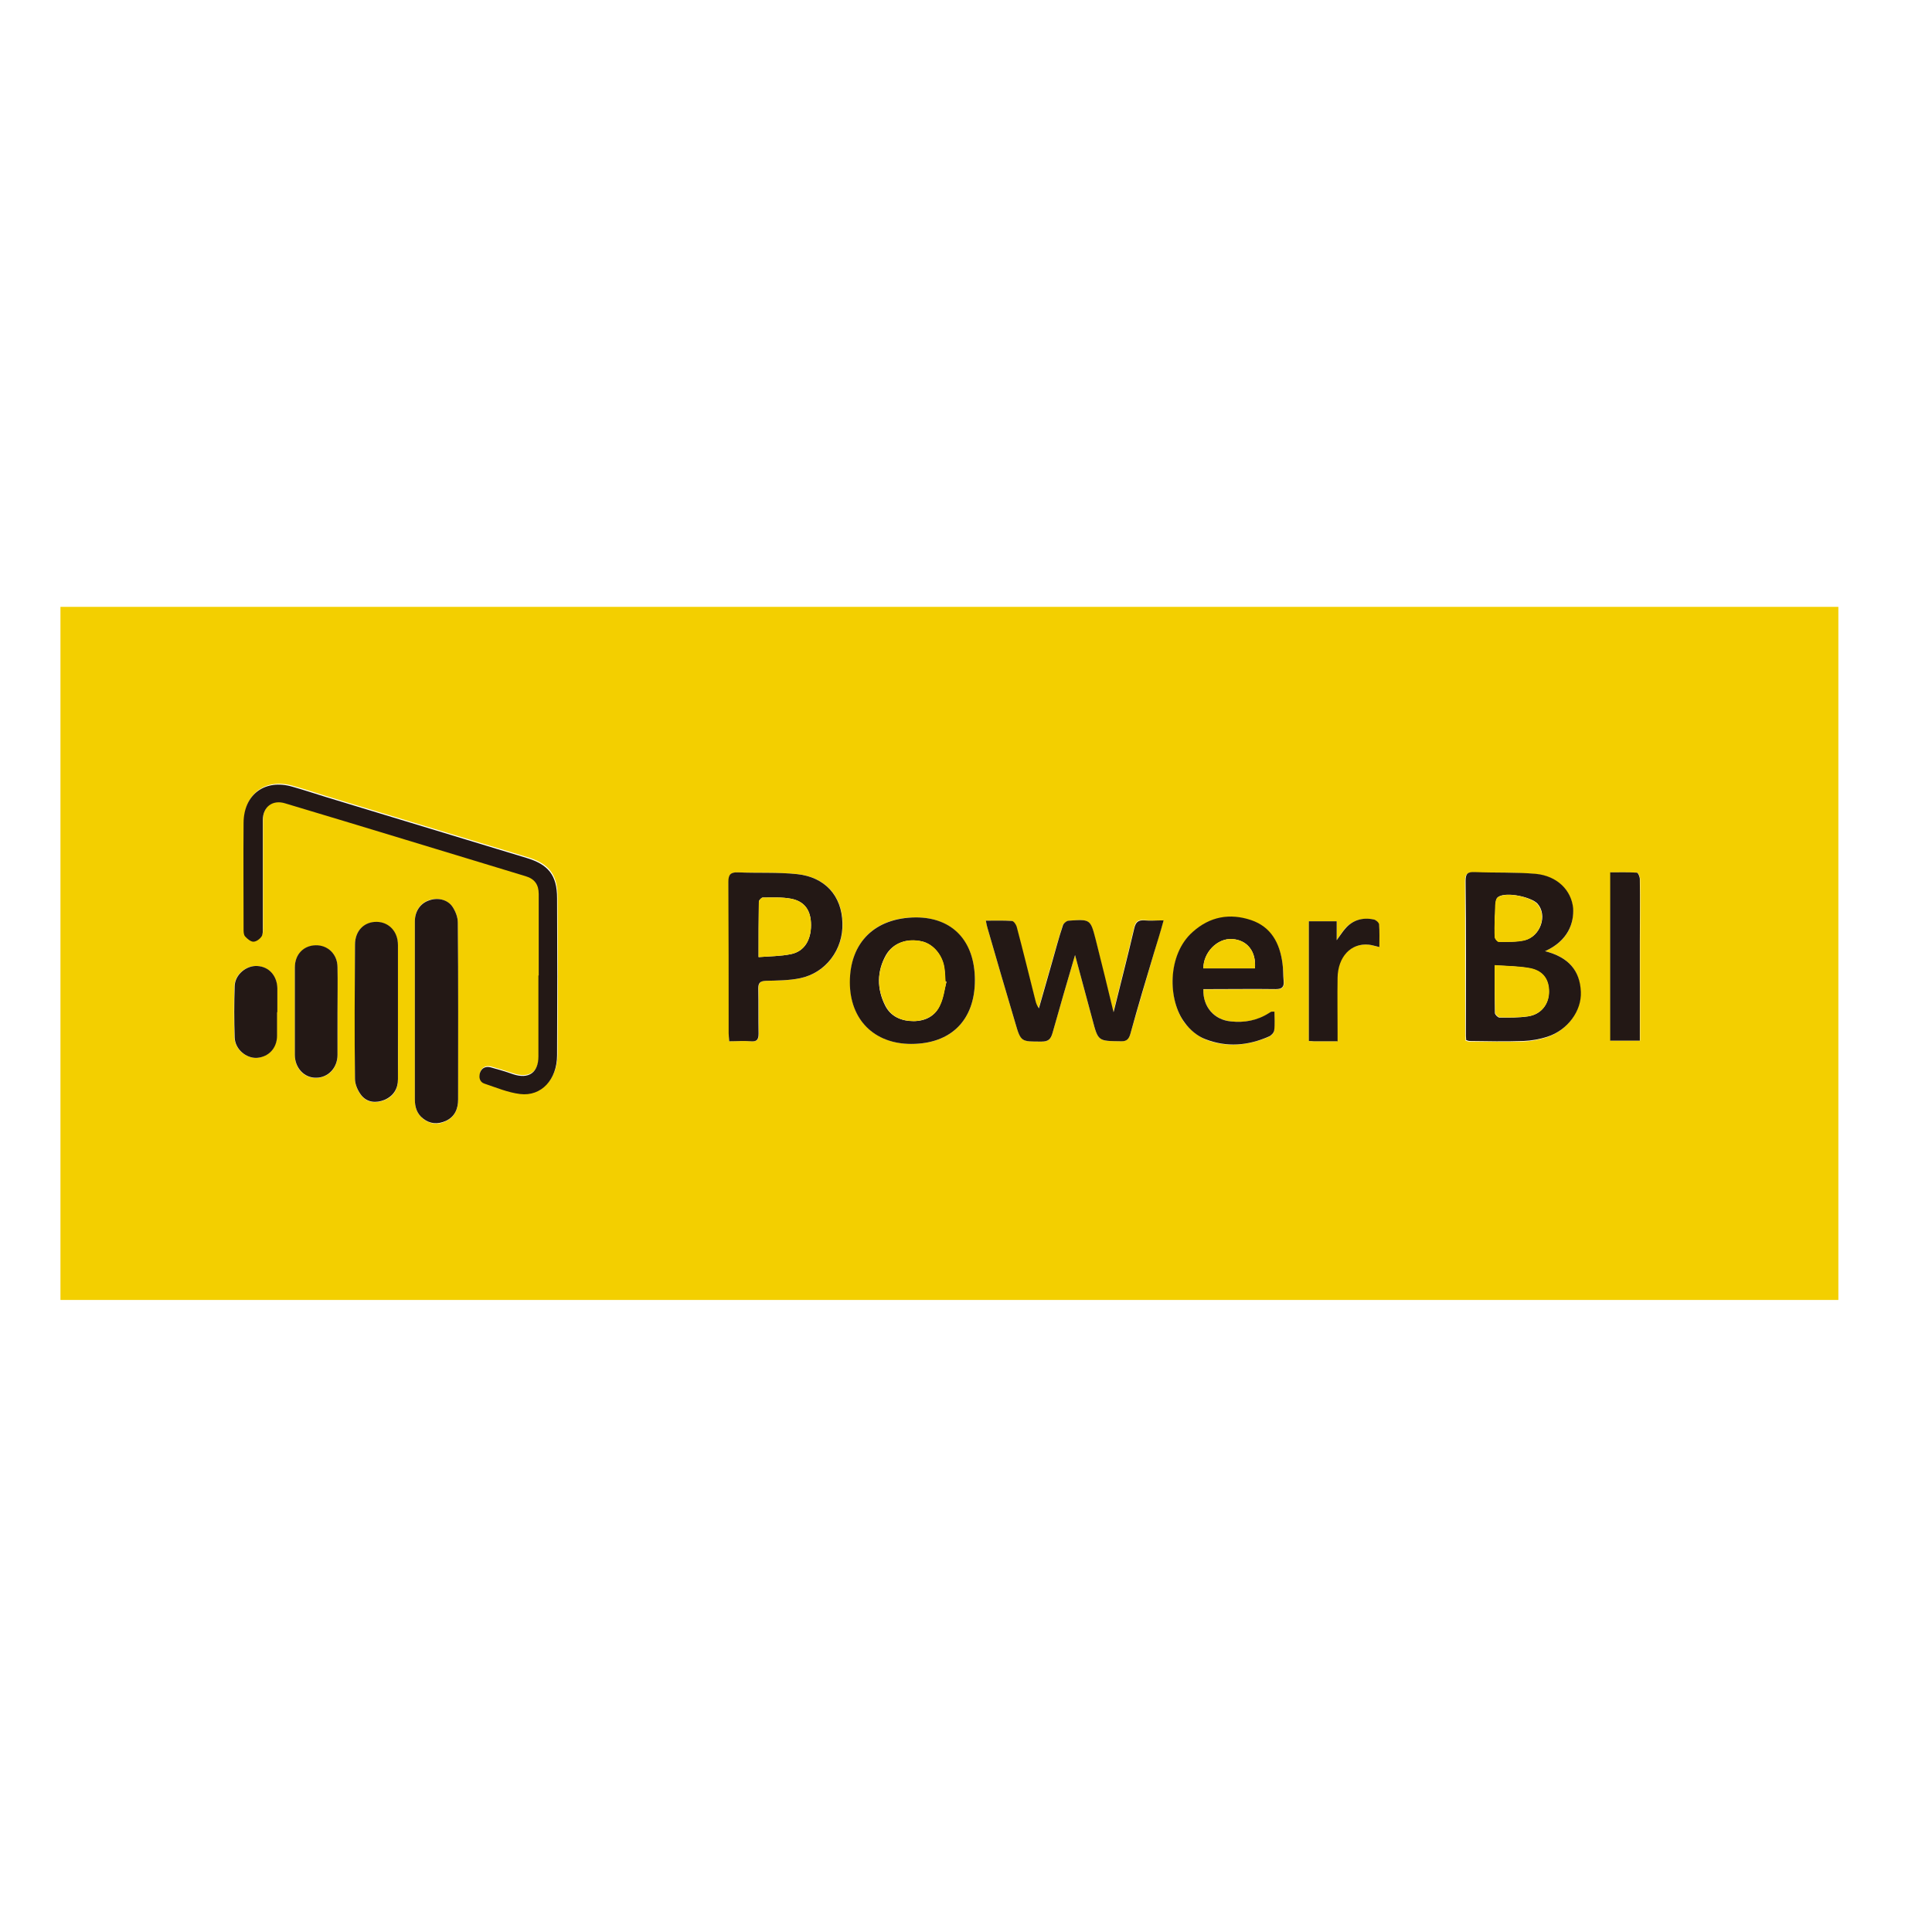
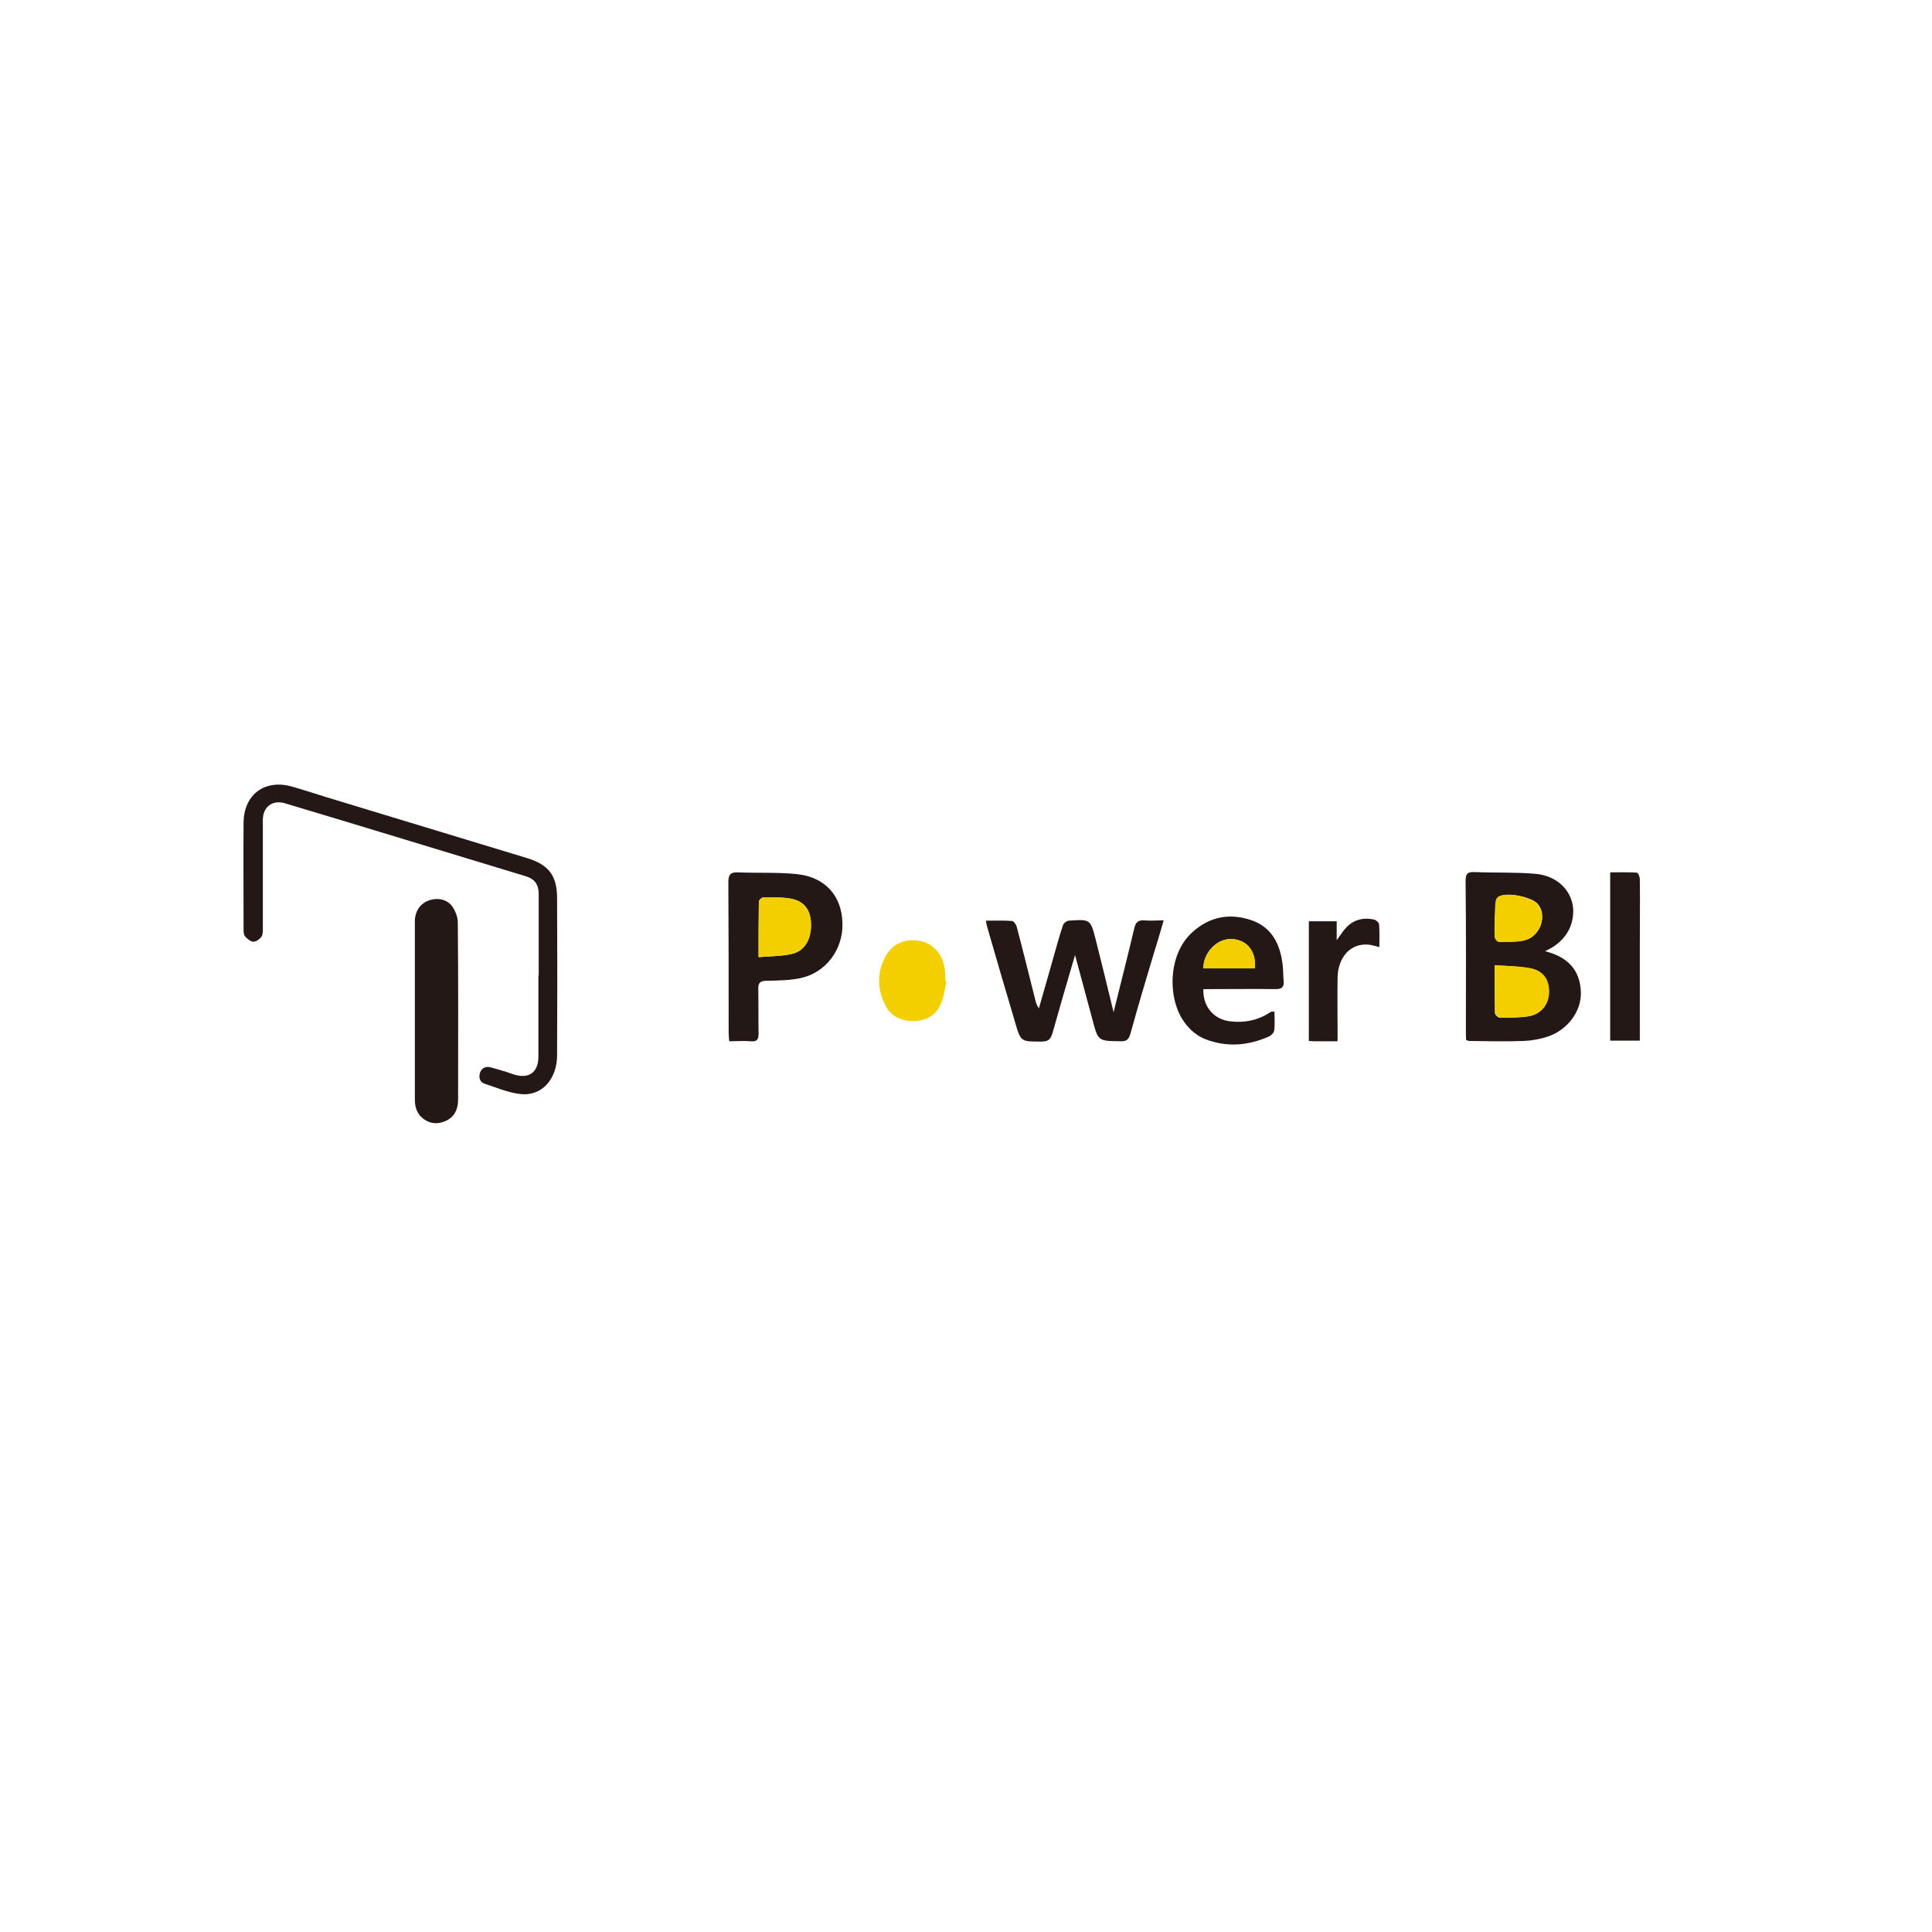
<svg xmlns="http://www.w3.org/2000/svg" version="1.1" id="layer" x="0px" y="0px" viewBox="0 0 652 652" style="enable-background:new 0 0 652 652;" xml:space="preserve">
  <style type="text/css">
	.st0{fill:#F3CF00;}
	.st1{fill:#231815;}
</style>
-   <path class="st0" d="M20.4,204.8h600v233.9h-600V204.8z M181.9,329.2v27c0,5.5-3.3,7.8-8.7,6c-2.5-0.8-5-1.6-7.5-2.3  c-1.6-0.4-3,0.2-3.6,1.8c-0.5,1.6-0.1,3.2,1.5,3.7c3.9,1.4,7.9,3,12,3.5c7.2,0.9,12.5-4.8,12.6-13.1c0.1-17.7,0.1-35.3,0-53  c0-7.8-3-11.4-10.4-13.6c-22.4-6.8-44.8-13.6-67.2-20.4c-3.9-1.2-7.8-2.5-11.7-3.6c-9.2-2.7-16.4,2.5-16.5,12.1  c-0.1,12,0,23.9,0,35.9c0,0.9,0,1.9,0.4,2.5c0.7,0.9,1.8,1.8,2.8,1.8c0.9,0,2.2-0.9,2.8-1.8c0.5-0.8,0.4-2,0.4-3.1  c0-12,0-24.1,0-36.2c0-4.4,3.3-6.9,7.5-5.6c27.1,8.2,54.2,16.4,81.2,24.6c3.1,0.9,4.4,2.8,4.4,6C181.9,310.8,181.9,320,181.9,329.2   M521.4,321c7.9-3.5,9.8-9.5,9.4-14.4c-0.5-6.1-5.4-10.9-12.6-11.6c-6.8-0.7-13.8-0.3-20.7-0.6c-2.4-0.1-3.1,0.6-3.1,3.1  c0.1,17,0,34.1,0.1,51.1c0,0.9,0.1,1.7,0.1,2.6c0.5,0.1,0.8,0.3,1.1,0.3c6.1,0,12.2,0.1,18.3,0c2.6-0.1,5.4-0.6,7.9-1.4  c7-2.3,11.7-8.7,11.4-15.3C533.2,327.4,529.2,322.9,521.4,321 M362.8,322.3c2.1,7.8,4,14.9,5.9,21.9c1.9,7.2,1.9,7.1,9.5,7.2  c2.1,0,2.8-0.8,3.3-2.6c2.6-9,5.3-18.1,7.9-27.1c1-3.6,2.1-7.1,3.3-11.1c-2.5,0-4.6,0.1-6.6-0.1c-2.1-0.2-2.9,0.5-3.4,2.6  c-2.2,9.4-4.6,18.8-7,28.5c-2.1-8.4-4-16.4-6-24.4c-1.7-7-1.8-7-9-6.5c-0.7,0.1-1.8,0.9-2.1,1.6c-1.3,4.2-2.5,8.3-3.7,12.6  c-1.5,5.1-2.9,10.2-4.4,15.4c-0.7-1-1-1.9-1.2-2.8c-2.1-8.3-4.2-16.6-6.3-24.8c-0.2-0.7-1-1.9-1.5-1.9c-2.9-0.2-5.7-0.1-8.8-0.1  c0.2,1,0.3,1.7,0.5,2.3c3.1,10.7,6.2,21.4,9.4,32.1c1.9,6.5,2,6.4,8.9,6.4c2.3,0,3.1-0.7,3.7-2.9C357.6,340,360.1,331.5,362.8,322.3   M246.1,351.4c2.6,0,5-0.2,7.3,0c2.1,0.2,2.7-0.5,2.7-2.6c-0.1-5.1,0-10.1-0.1-15.2c0-1.9,0.6-2.6,2.5-2.6c3.9-0.1,7.9-0.1,11.7-0.9  c8.6-1.8,14.4-9.7,14.2-18.6c-0.3-9.1-5.8-15.5-15.3-16.5c-6.6-0.7-13.2-0.3-19.9-0.6c-2.5-0.1-3.3,0.7-3.3,3.2  c0.1,17,0,34.1,0.1,51.1C245.9,349.4,246,350.2,246.1,351.4 M140,341.2v29.9c0,2.6,0.7,4.8,2.8,6.5c2.4,1.8,5,2.1,7.6,0.8  c3.1-1.4,4.2-4.1,4.2-7.3c0-19.9,0.1-39.9-0.1-59.8c0-1.8-0.8-3.8-1.8-5.3c-1.8-2.5-5.1-3.2-8-2.2c-2.9,1-4.7,3.7-4.7,7.1  C140,321.1,140,331.1,140,341.2 M307.6,352.3c13.4,0,21.4-8.1,21.4-21.5c0-13.1-7.6-21.2-19.9-21.2c-13.8,0-22.3,8.4-22.2,21.9  C286.8,344,295,352.3,307.6,352.3 M406.1,333.9h2.9c7.2,0,14.3-0.1,21.5,0c2,0,3-0.6,2.8-2.7c-0.2-2-0.2-4-0.5-6  c-0.9-6.7-3.9-12.2-10.6-14.5c-7.2-2.5-13.9-1.2-19.7,3.9c-8.6,7.7-8.3,23.1-2.7,30.6c1.8,2.3,4.4,4.5,7,5.6  c7.1,2.8,14.4,2.1,21.4-0.9c0.7-0.3,1.7-1.2,1.8-2c0.2-2.1,0.1-4.2,0.1-6.4c-0.6,0-0.8-0.1-1,0c-0.3,0.1-0.6,0.3-0.9,0.5  c-3.9,2.5-8.3,3.2-12.8,2.7C409.8,344.1,405.9,339.8,406.1,333.9 M134.3,341.8c0-7.6,0-15.2,0-22.8c-0.1-4.5-3-7.7-7.1-7.8  c-4.3-0.1-7.4,2.9-7.4,7.7c-0.1,15.1-0.1,30.2,0,45.3c0,1.9,1,4.1,2.2,5.6c2,2.4,4.9,2.6,7.7,1.5c3.1-1.2,4.6-3.7,4.6-7  C134.4,356.8,134.3,349.2,134.3,341.8 M113.9,341.4c0-5,0-10,0-14.9c0-4.4-3.2-7.5-7.4-7.4c-4.1,0.1-7,3.1-7,7.5v29.6  c0,4.3,3.2,7.7,7.2,7.6c4.1-0.1,7.2-3.3,7.2-7.7C114,351.1,114,346.2,113.9,341.4 M553.5,351.2v-3.7c0-9.9,0-19.7,0-29.6  c0-7.1,0.1-14.1,0-21.2c0-0.8-0.6-2.2-1-2.2c-3-0.2-6-0.1-9-0.1v56.8H553.5z M451.2,351.4v-3.1c0-6.1-0.1-12.2,0-18.3  c0.1-7.1,4.6-11.8,10.6-11.2c1.1,0.1,2.2,0.5,3.6,0.8c0-2.7,0.1-5.2-0.1-7.7c-0.1-0.6-1.1-1.5-1.8-1.6c-3.8-0.7-7.1,0.2-9.7,3.2  c-0.9,1-1.6,2.2-2.7,3.8v-6.4h-9.4v40.4c0.7,0.1,1.2,0.1,1.7,0.1C445.8,351.4,448.2,351.4,451.2,351.4 M93.5,341.6v-8.1  c0-4.2-2.8-7.3-6.8-7.5c-3.7-0.2-7.5,2.9-7.6,6.8c-0.2,5.8-0.2,11.5,0,17.3c0.1,3.9,3.9,7.1,7.5,6.9c4-0.3,6.8-3.3,6.8-7.5V341.6" />
  <path class="st1" d="M181.8,329.2c0-9.2,0-18.3,0-27.5c0-3.2-1.4-5.1-4.4-6c-27.1-8.2-54.1-16.5-81.2-24.6c-4.2-1.3-7.5,1.2-7.5,5.6  c0,12.1,0,24.1,0,36.2c0,1,0.1,2.3-0.4,3.1c-0.6,0.9-1.8,1.8-2.8,1.8c-0.9,0-2.1-1-2.8-1.8c-0.5-0.6-0.5-1.6-0.5-2.5  c0-12-0.1-23.9,0-35.9c0.1-9.6,7.3-14.8,16.5-12.1c3.9,1.1,7.8,2.4,11.7,3.6c22.4,6.8,44.8,13.6,67.2,20.4  c7.4,2.2,10.4,5.8,10.4,13.6c0.1,17.7,0.1,35.3,0,53c0,8.2-5.3,14-12.5,13.1c-4.1-0.5-8.1-2.2-12-3.5c-1.6-0.5-2-2.1-1.5-3.7  c0.6-1.7,2-2.2,3.6-1.8c2.5,0.7,5,1.4,7.5,2.3c5.3,1.8,8.6-0.5,8.6-6V329.2z" />
  <path class="st1" d="M521.4,321c7.9,2,11.8,6.5,12.1,13.7c0.3,6.5-4.5,13-11.4,15.2c-2.5,0.8-5.3,1.3-7.9,1.4  c-6.1,0.2-12.2,0.1-18.3,0c-0.3,0-0.7-0.2-1.1-0.3c-0.1-0.9-0.1-1.8-0.1-2.6c0-17,0.1-34.1-0.1-51.1c0-2.5,0.7-3.1,3.1-3  c6.9,0.3,13.8,0,20.6,0.6c7.2,0.7,12,5.5,12.6,11.6C531.2,311.5,529.2,317.5,521.4,321 M504.4,325.8c0,5.7,0,10.9,0.1,16.1  c0,0.5,1,1.5,1.5,1.5c3.2,0,6.5,0.1,9.6-0.4c4.4-0.6,7.1-4,7.1-8.3c0-4.4-2.3-7.3-7-8C512.2,326.1,508.5,326,504.4,325.8   M504.4,310.2L504.4,310.2c0,2-0.1,4,0.1,6c0,0.6,0.9,1.6,1.4,1.6c2.9,0,5.8,0.1,8.6-0.5c5.4-1.3,7.8-8.4,4.4-12.3  c-1.9-2.2-10.5-4.2-13.3-2.3c-1.3,0.9-0.8,4.3-1.1,6.6C504.4,309.7,504.4,309.9,504.4,310.2" />
  <path class="st1" d="M362.8,322.3c-2.7,9.2-5.2,17.7-7.6,26.3c-0.6,2.1-1.4,2.9-3.7,2.9c-6.9,0-7,0.2-8.9-6.4  c-3.2-10.7-6.3-21.4-9.4-32.1c-0.2-0.6-0.3-1.3-0.5-2.3c3.1,0,5.9-0.1,8.8,0.1c0.6,0,1.4,1.2,1.6,1.9c2.2,8.3,4.2,16.5,6.3,24.8  c0.2,0.9,0.5,1.8,1.2,2.8c1.5-5.1,2.9-10.3,4.4-15.4c1.2-4.2,2.3-8.4,3.7-12.6c0.2-0.7,1.3-1.6,2-1.6c7.3-0.5,7.3-0.5,9.1,6.5  c2,8,4,16,6,24.4c2.4-9.7,4.8-19,7-28.4c0.5-2,1.3-2.7,3.3-2.6c2.1,0.2,4.1,0,6.6,0c-1.1,4-2.2,7.5-3.3,11.1c-2.7,9-5.4,18-7.9,27.1  c-0.5,1.8-1.2,2.7-3.3,2.6c-7.6-0.1-7.6,0-9.5-7.2C366.8,337.2,364.9,330.1,362.8,322.3" />
  <path class="st1" d="M246.1,351.4c-0.1-1.2-0.2-2-0.2-2.7c0-17,0-34.1-0.1-51.1c0-2.5,0.8-3.3,3.3-3.2c6.6,0.3,13.3-0.1,19.9,0.6  c9.5,1,15.1,7.4,15.3,16.5c0.3,8.9-5.6,16.8-14.2,18.6c-3.8,0.8-7.8,0.8-11.7,0.9c-1.9,0.1-2.5,0.7-2.5,2.6c0.1,5.1,0,10.1,0.1,15.2  c0,2.1-0.6,2.8-2.7,2.6C251,351.2,248.7,351.4,246.1,351.4 M256,323c3.9-0.3,7.5-0.3,10.9-1c4.5-0.9,6.8-4.7,6.8-9.8  c0-4.9-2.1-8-6.7-8.9c-3.1-0.6-6.4-0.4-9.6-0.4c-0.4,0-1.3,0.9-1.3,1.4C256,310.3,256,316.3,256,323" />
  <path class="st1" d="M140,341.2c0-10.1,0-20.1,0-30.2c0-3.4,1.8-6.1,4.7-7.1c2.9-1.1,6.3-0.4,8,2.1c1,1.5,1.8,3.5,1.8,5.3  c0.2,19.9,0.1,39.9,0.1,59.7c0,3.2-1.1,5.9-4.2,7.3c-2.7,1.2-5.3,1-7.6-0.8c-2.1-1.6-2.8-3.9-2.8-6.5V341.2z" />
-   <path class="st1" d="M307.5,352.3c-12.5,0-20.7-8.2-20.7-20.8c0-13.5,8.5-21.8,22.3-21.9c12.4,0,19.9,8,19.9,21.2  C329,344.2,321,352.3,307.5,352.3 M319.4,331.3c-0.1,0-0.3-0.1-0.4-0.1c-0.1-1.4-0.1-2.8-0.3-4.2c-0.5-4.5-3.7-8.4-7.6-9.3  c-5-1.1-9.7,0.5-12.1,4.6c-3.1,5.5-3.1,11.4-0.3,17c1.9,3.8,5.5,5.3,9.6,5.3c4,0,7.4-1.7,9-5.6C318.4,336.6,318.7,333.9,319.4,331.3  " />
  <path class="st1" d="M406.1,333.9c-0.2,5.9,3.7,10.3,9.3,10.8c4.5,0.5,8.9-0.3,12.8-2.8c0.3-0.2,0.6-0.4,0.9-0.5c0.2,0,0.3,0,1,0  c0,2.1,0.2,4.3-0.1,6.4c-0.1,0.7-1,1.7-1.8,2c-7,3.1-14.2,3.7-21.4,0.9c-2.7-1-5.3-3.2-7-5.6c-5.7-7.5-6-22.9,2.7-30.6  c5.8-5.2,12.5-6.4,19.7-4c6.8,2.3,9.7,7.8,10.6,14.6c0.3,2,0.2,4,0.4,6c0.2,2.1-0.7,2.7-2.7,2.7c-7.2-0.1-14.3,0-21.5,0H406.1z   M423.5,326.8c0.5-5.7-2.6-9.6-7.7-9.9c-5-0.3-9.7,4.5-9.7,9.9H423.5z" />
-   <path class="st1" d="M134.3,341.7c0,7.5,0,15,0,22.5c0,3.2-1.5,5.7-4.6,7c-2.8,1.1-5.7,0.9-7.7-1.5c-1.2-1.5-2.2-3.7-2.2-5.6  c-0.2-15.1-0.1-30.2,0-45.3c0-4.7,3.1-7.8,7.4-7.7c4.1,0.1,7.1,3.3,7.1,7.8C134.3,326.5,134.3,334.2,134.3,341.7" />
-   <path class="st1" d="M113.9,341.4c0,4.9,0,9.8,0,14.6c0,4.4-3.2,7.7-7.2,7.7c-4,0.1-7.2-3.3-7.2-7.7c0-9.8,0-19.7,0-29.5  c0-4.4,2.9-7.4,7-7.5c4.2-0.1,7.4,3.1,7.4,7.4C114,331.4,113.9,336.4,113.9,341.4" />
  <path class="st1" d="M553.5,351.2h-10.1v-56.8c3,0,6-0.1,9,0.1c0.4,0,1,1.4,1,2.2c0.1,7.1,0,14.2,0,21.2v29.6V351.2z" />
  <path class="st1" d="M451.2,351.4c-2.9,0-5.4,0-7.8,0c-0.5,0-1-0.1-1.7-0.1v-40.4h9.4v6.4c1.2-1.6,1.9-2.8,2.8-3.8  c2.5-3,5.9-4,9.7-3.2c0.7,0.1,1.7,1,1.8,1.6c0.2,2.5,0.1,5,0.1,7.7c-1.4-0.3-2.5-0.7-3.6-0.8c-6-0.6-10.4,4.1-10.5,11.2  c-0.1,6.1,0,12.2,0,18.4V351.4z" />
-   <path class="st1" d="M93.5,341.6v7.9c0,4.2-2.8,7.2-6.8,7.5c-3.6,0.2-7.4-2.9-7.5-6.9c-0.2-5.8-0.2-11.5,0-17.3  c0.1-3.9,3.9-7,7.6-6.8c4,0.2,6.7,3.3,6.8,7.5V341.6z" />
  <path class="st0" d="M504.4,325.7c4.1,0.3,7.8,0.3,11.4,0.9c4.7,0.7,7,3.6,7,8c0,4.3-2.7,7.7-7.1,8.4c-3.2,0.4-6.4,0.4-9.6,0.3  c-0.5,0-1.5-1-1.5-1.5C504.4,336.7,504.4,331.5,504.4,325.7" />
  <path class="st0" d="M504.4,310.2c0-0.3,0-0.5,0-0.8c0.3-2.3-0.2-5.8,1.1-6.6c2.9-2,11.4,0,13.3,2.3c3.4,3.9,1,11-4.4,12.3  c-2.7,0.6-5.7,0.5-8.6,0.5c-0.5,0-1.3-1-1.4-1.6C504.3,314.2,504.4,312.2,504.4,310.2" />
  <path class="st0" d="M256,323c0-6.7,0-12.7,0.1-18.7c0-0.5,0.9-1.4,1.3-1.4c3.2,0,6.5-0.2,9.6,0.4c4.6,0.9,6.7,4,6.7,8.9  c0,5.1-2.3,8.9-6.8,9.8C263.5,322.7,259.9,322.7,256,323" />
  <path class="st0" d="M319.4,331.3c-0.6,2.6-0.9,5.3-2,7.7c-1.6,3.8-5.1,5.5-9,5.6c-4.1,0-7.7-1.5-9.6-5.3c-2.9-5.6-2.9-11.5,0.3-17  c2.4-4.2,7.1-5.8,12.1-4.6c3.9,0.9,7.1,4.8,7.6,9.3c0.2,1.4,0.2,2.8,0.3,4.2C319.1,331.3,319.3,331.3,319.4,331.3" />
  <path class="st0" d="M423.5,326.8h-17.4c0-5.4,4.7-10.2,9.7-9.9C420.9,317.2,424,321.1,423.5,326.8" />
</svg>